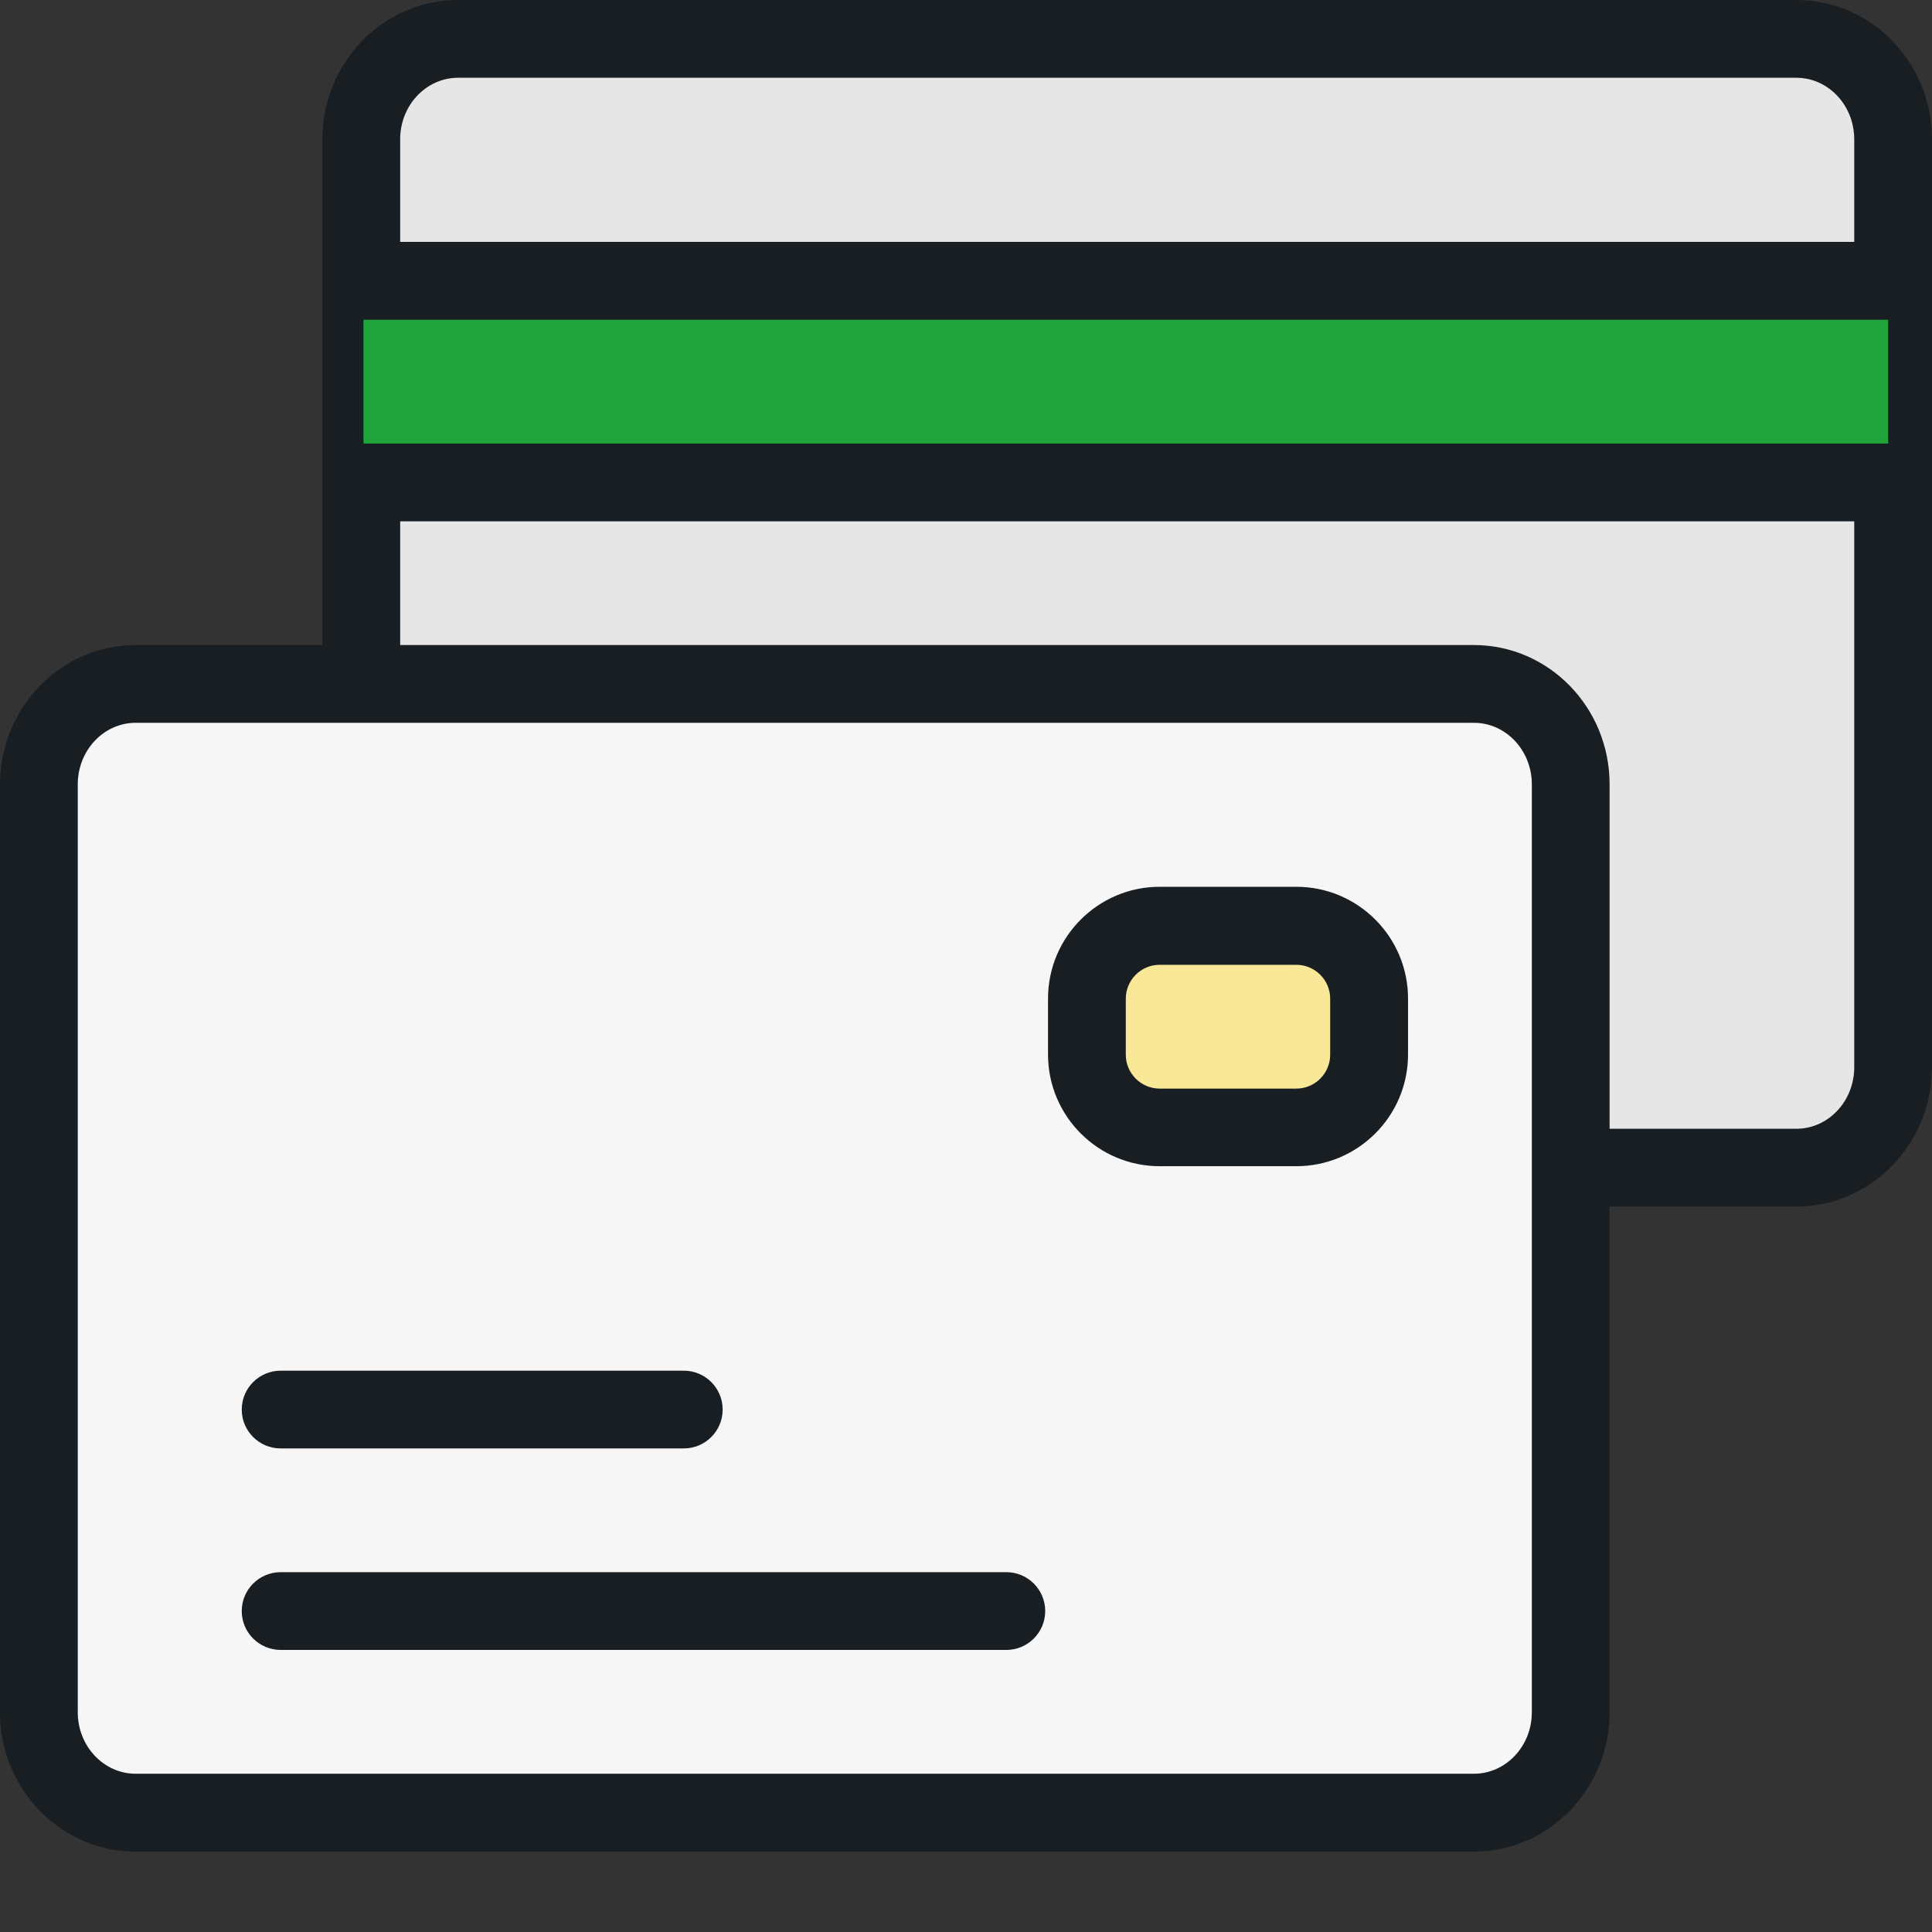
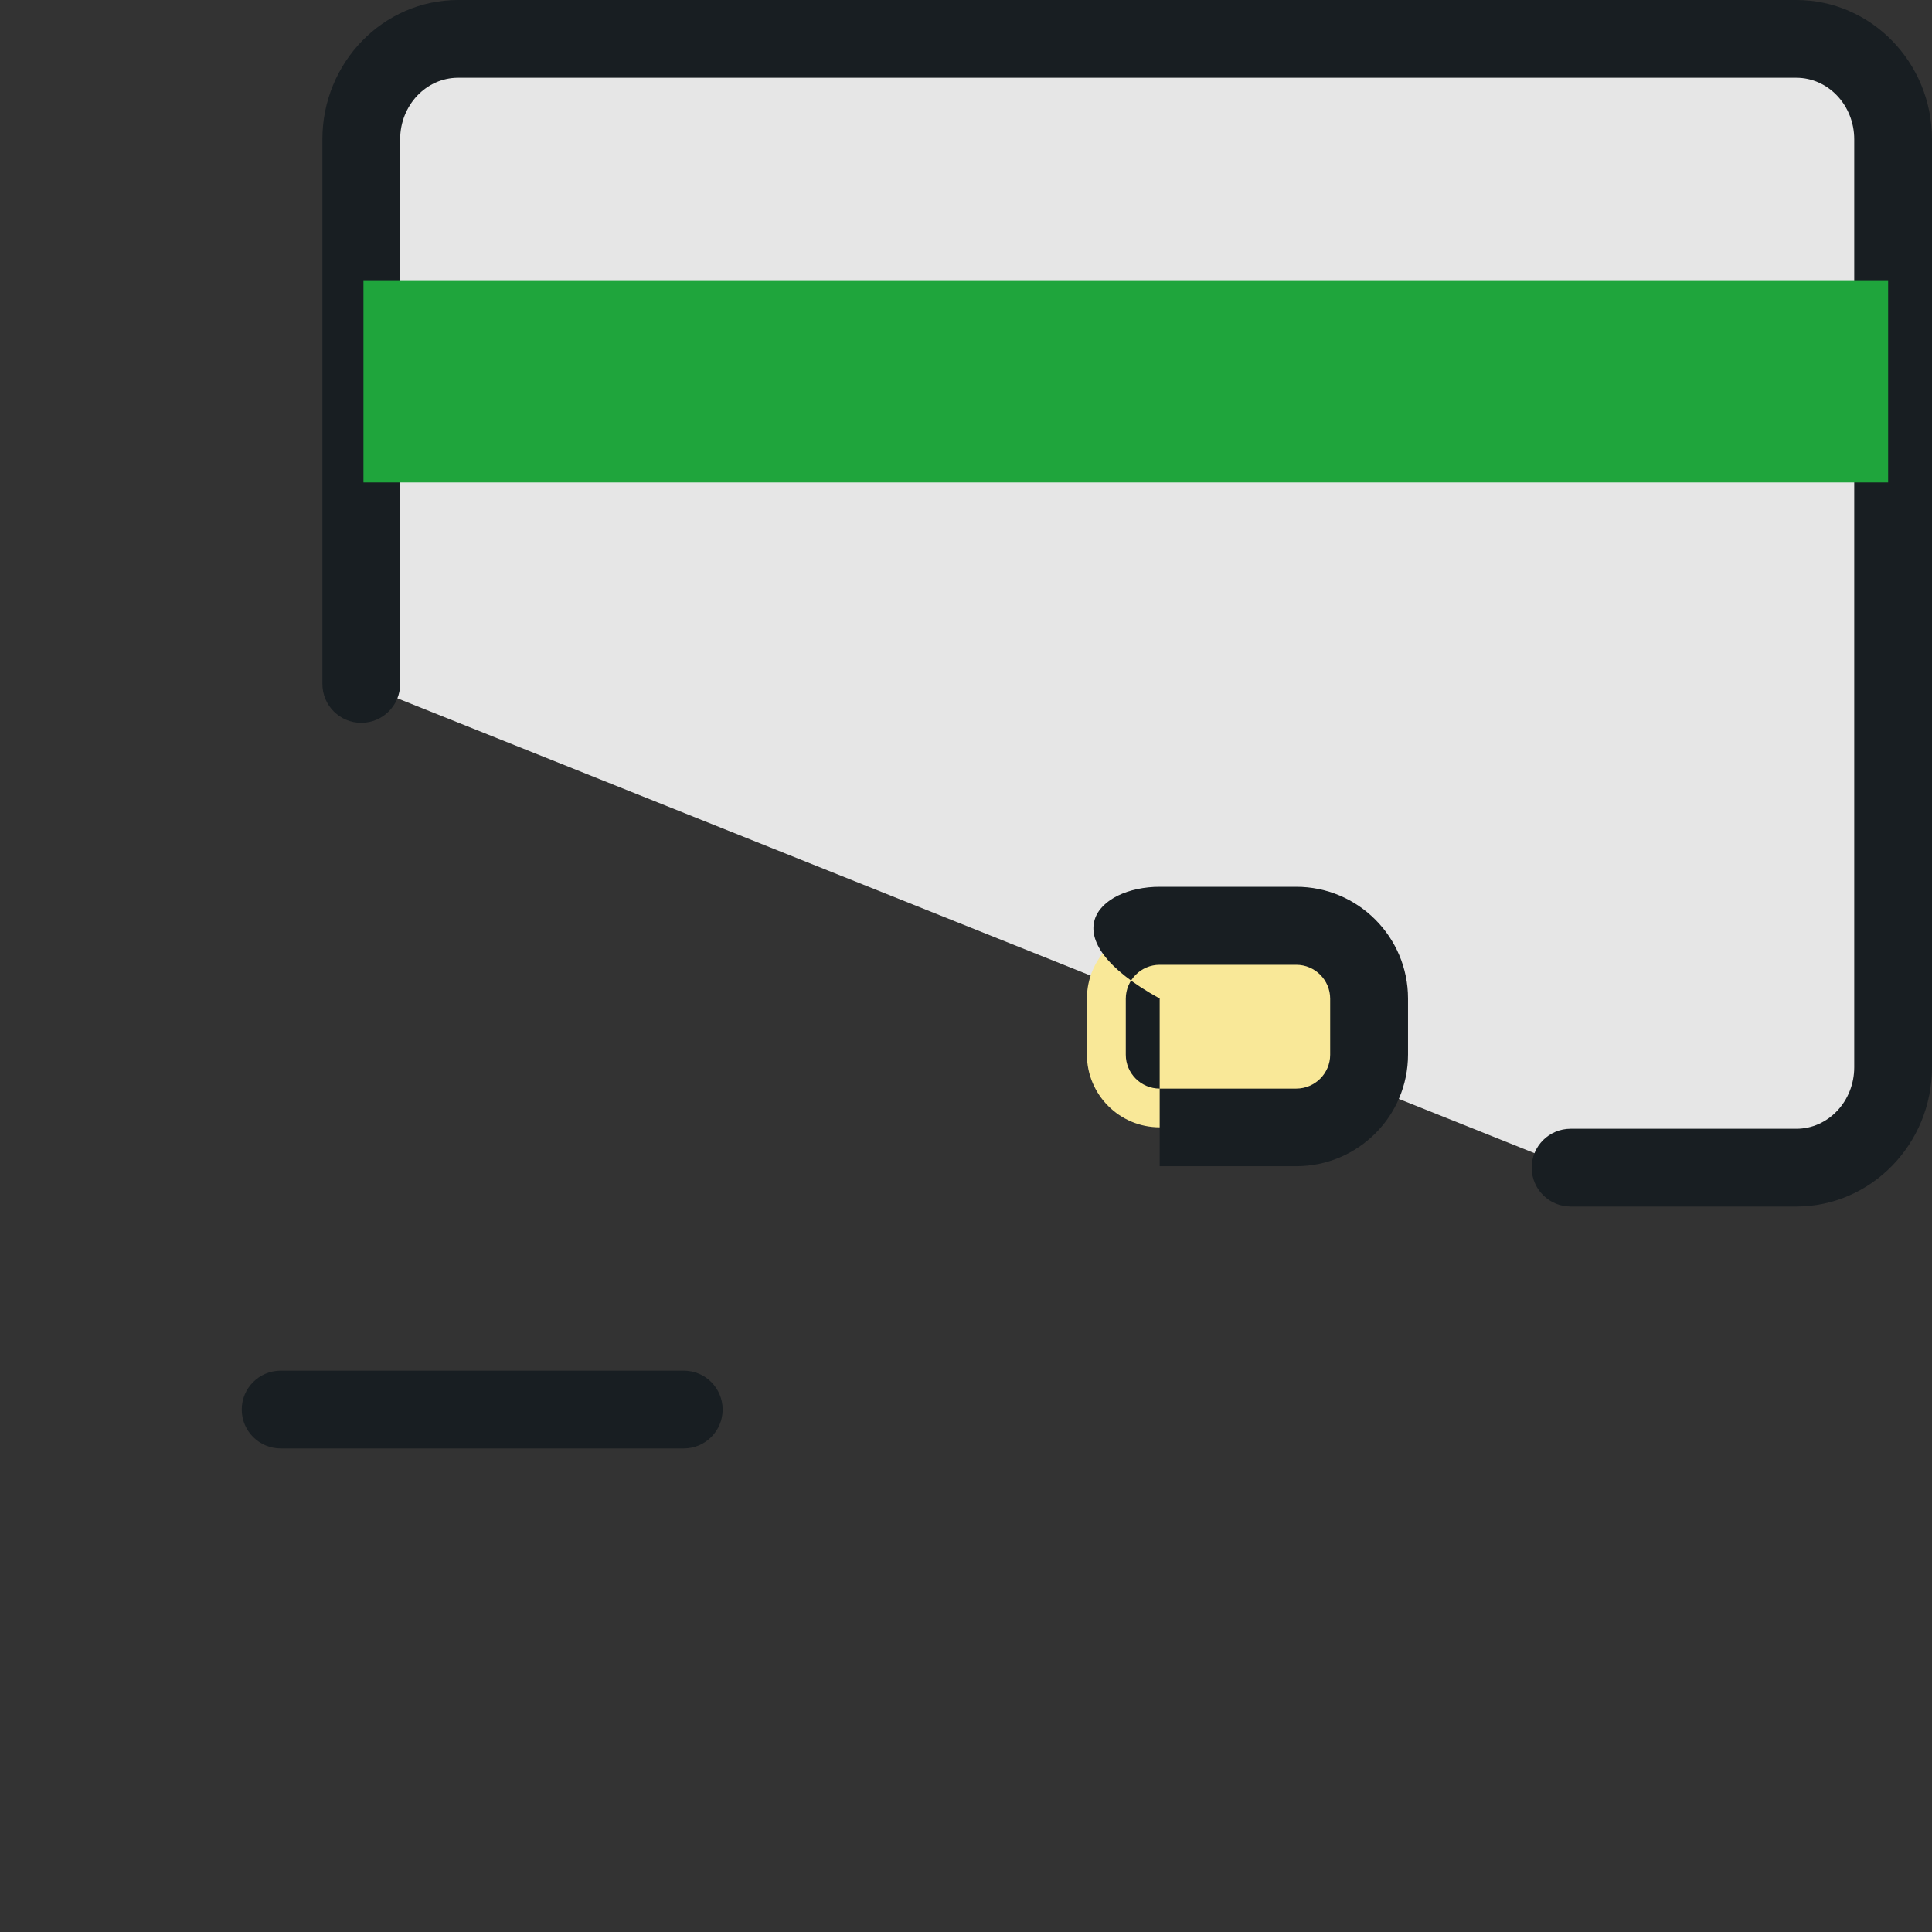
<svg xmlns="http://www.w3.org/2000/svg" width="24" height="24" viewBox="0 0 24 24" fill="none">
  <rect x="0" y="0" width="24" height="24" fill="#333333" stroke="none" />
  <path d="M4.49 8.496V1.73C4.49 1.042 5.027 0.483 5.692 0.483H22.317C22.98 0.483 23.519 1.042 23.519 1.73V13.258C23.519 13.946 22.982 14.505 22.317 14.505H19.512" fill="#E6E6E6" />
  <path d="M22.315 14.988H19.51C19.244 14.988 19.027 14.771 19.027 14.505C19.027 14.238 19.244 14.022 19.51 14.022H22.315C22.711 14.022 23.034 13.68 23.034 13.258V1.73C23.034 1.308 22.711 0.966 22.315 0.966H5.69C5.294 0.966 4.971 1.308 4.971 1.73V8.496C4.971 8.763 4.754 8.979 4.488 8.979C4.221 8.979 4.005 8.763 4.005 8.496V1.73C4.005 0.777 4.76 0 5.69 0H22.315C23.244 0 24 0.775 24 1.73V13.258C24 14.211 23.244 14.988 22.315 14.988Z" fill="#181E22" />
  <path d="M23.455 3.481H4.515V5.993H23.455V3.481Z" fill="#1FA53C" />
-   <path d="M23.517 3.972H4.488C4.221 3.972 4.005 3.755 4.005 3.489C4.005 3.222 4.221 3.005 4.488 3.005H23.517C23.784 3.005 24 3.222 24 3.489C24 3.755 23.784 3.972 23.517 3.972Z" fill="#181E22" />
-   <path d="M23.517 6.476H4.488C4.221 6.476 4.005 6.26 4.005 5.993C4.005 5.726 4.221 5.51 4.488 5.51H23.517C23.784 5.51 24 5.726 24 5.993C24 6.26 23.784 6.476 23.517 6.476Z" fill="#181E22" />
-   <path d="M19.51 14.269V21.271C19.51 21.959 18.973 22.518 18.308 22.518H1.683C1.02 22.518 0.481 21.959 0.481 21.271V9.743C0.481 9.055 1.018 8.496 1.683 8.496H18.308C18.971 8.496 19.51 9.055 19.51 9.743V14.269Z" fill="#F6F6F6" />
-   <path d="M18.31 23.001H1.685C0.756 23.001 0 22.226 0 21.271V9.743C0 8.79 0.756 8.013 1.685 8.013H18.31C19.24 8.013 19.995 8.788 19.995 9.743V21.271C19.995 22.224 19.24 23.001 18.31 23.001ZM1.685 8.979C1.289 8.979 0.966 9.321 0.966 9.743V21.271C0.966 21.692 1.289 22.034 1.685 22.034H18.31C18.706 22.034 19.029 21.692 19.029 21.271V9.743C19.029 9.321 18.706 8.979 18.31 8.979H1.685Z" fill="#181E22" />
  <path d="M16.103 11.501H14.406C13.907 11.501 13.502 11.906 13.502 12.406V13.1C13.502 13.599 13.907 14.004 14.406 14.004H16.103C16.603 14.004 17.008 13.599 17.008 13.1V12.406C17.008 11.906 16.603 11.501 16.103 11.501Z" fill="#F9E898" />
-   <path d="M16.103 14.487H14.406C13.641 14.487 13.019 13.865 13.019 13.1V12.404C13.019 11.639 13.641 11.016 14.406 11.016H16.103C16.869 11.016 17.491 11.639 17.491 12.404V13.1C17.491 13.865 16.869 14.487 16.103 14.487ZM14.406 11.985C14.174 11.985 13.985 12.174 13.985 12.406V13.102C13.985 13.334 14.174 13.523 14.406 13.523H16.103C16.335 13.523 16.524 13.334 16.524 13.102V12.406C16.524 12.174 16.335 11.985 16.103 11.985H14.406Z" fill="#181E22" />
-   <path d="M12.501 20.496H3.487C3.22 20.496 3.003 20.28 3.003 20.013C3.003 19.746 3.22 19.53 3.487 19.53H12.501C12.767 19.53 12.984 19.746 12.984 20.013C12.984 20.28 12.767 20.496 12.501 20.496Z" fill="#181E22" />
+   <path d="M16.103 14.487H14.406V12.404C13.019 11.639 13.641 11.016 14.406 11.016H16.103C16.869 11.016 17.491 11.639 17.491 12.404V13.1C17.491 13.865 16.869 14.487 16.103 14.487ZM14.406 11.985C14.174 11.985 13.985 12.174 13.985 12.406V13.102C13.985 13.334 14.174 13.523 14.406 13.523H16.103C16.335 13.523 16.524 13.334 16.524 13.102V12.406C16.524 12.174 16.335 11.985 16.103 11.985H14.406Z" fill="#181E22" />
  <path d="M8.494 17.993H3.487C3.22 17.993 3.003 17.777 3.003 17.51C3.003 17.243 3.22 17.027 3.487 17.027H8.494C8.761 17.027 8.977 17.243 8.977 17.51C8.977 17.777 8.761 17.993 8.494 17.993Z" fill="#181E22" />
</svg>